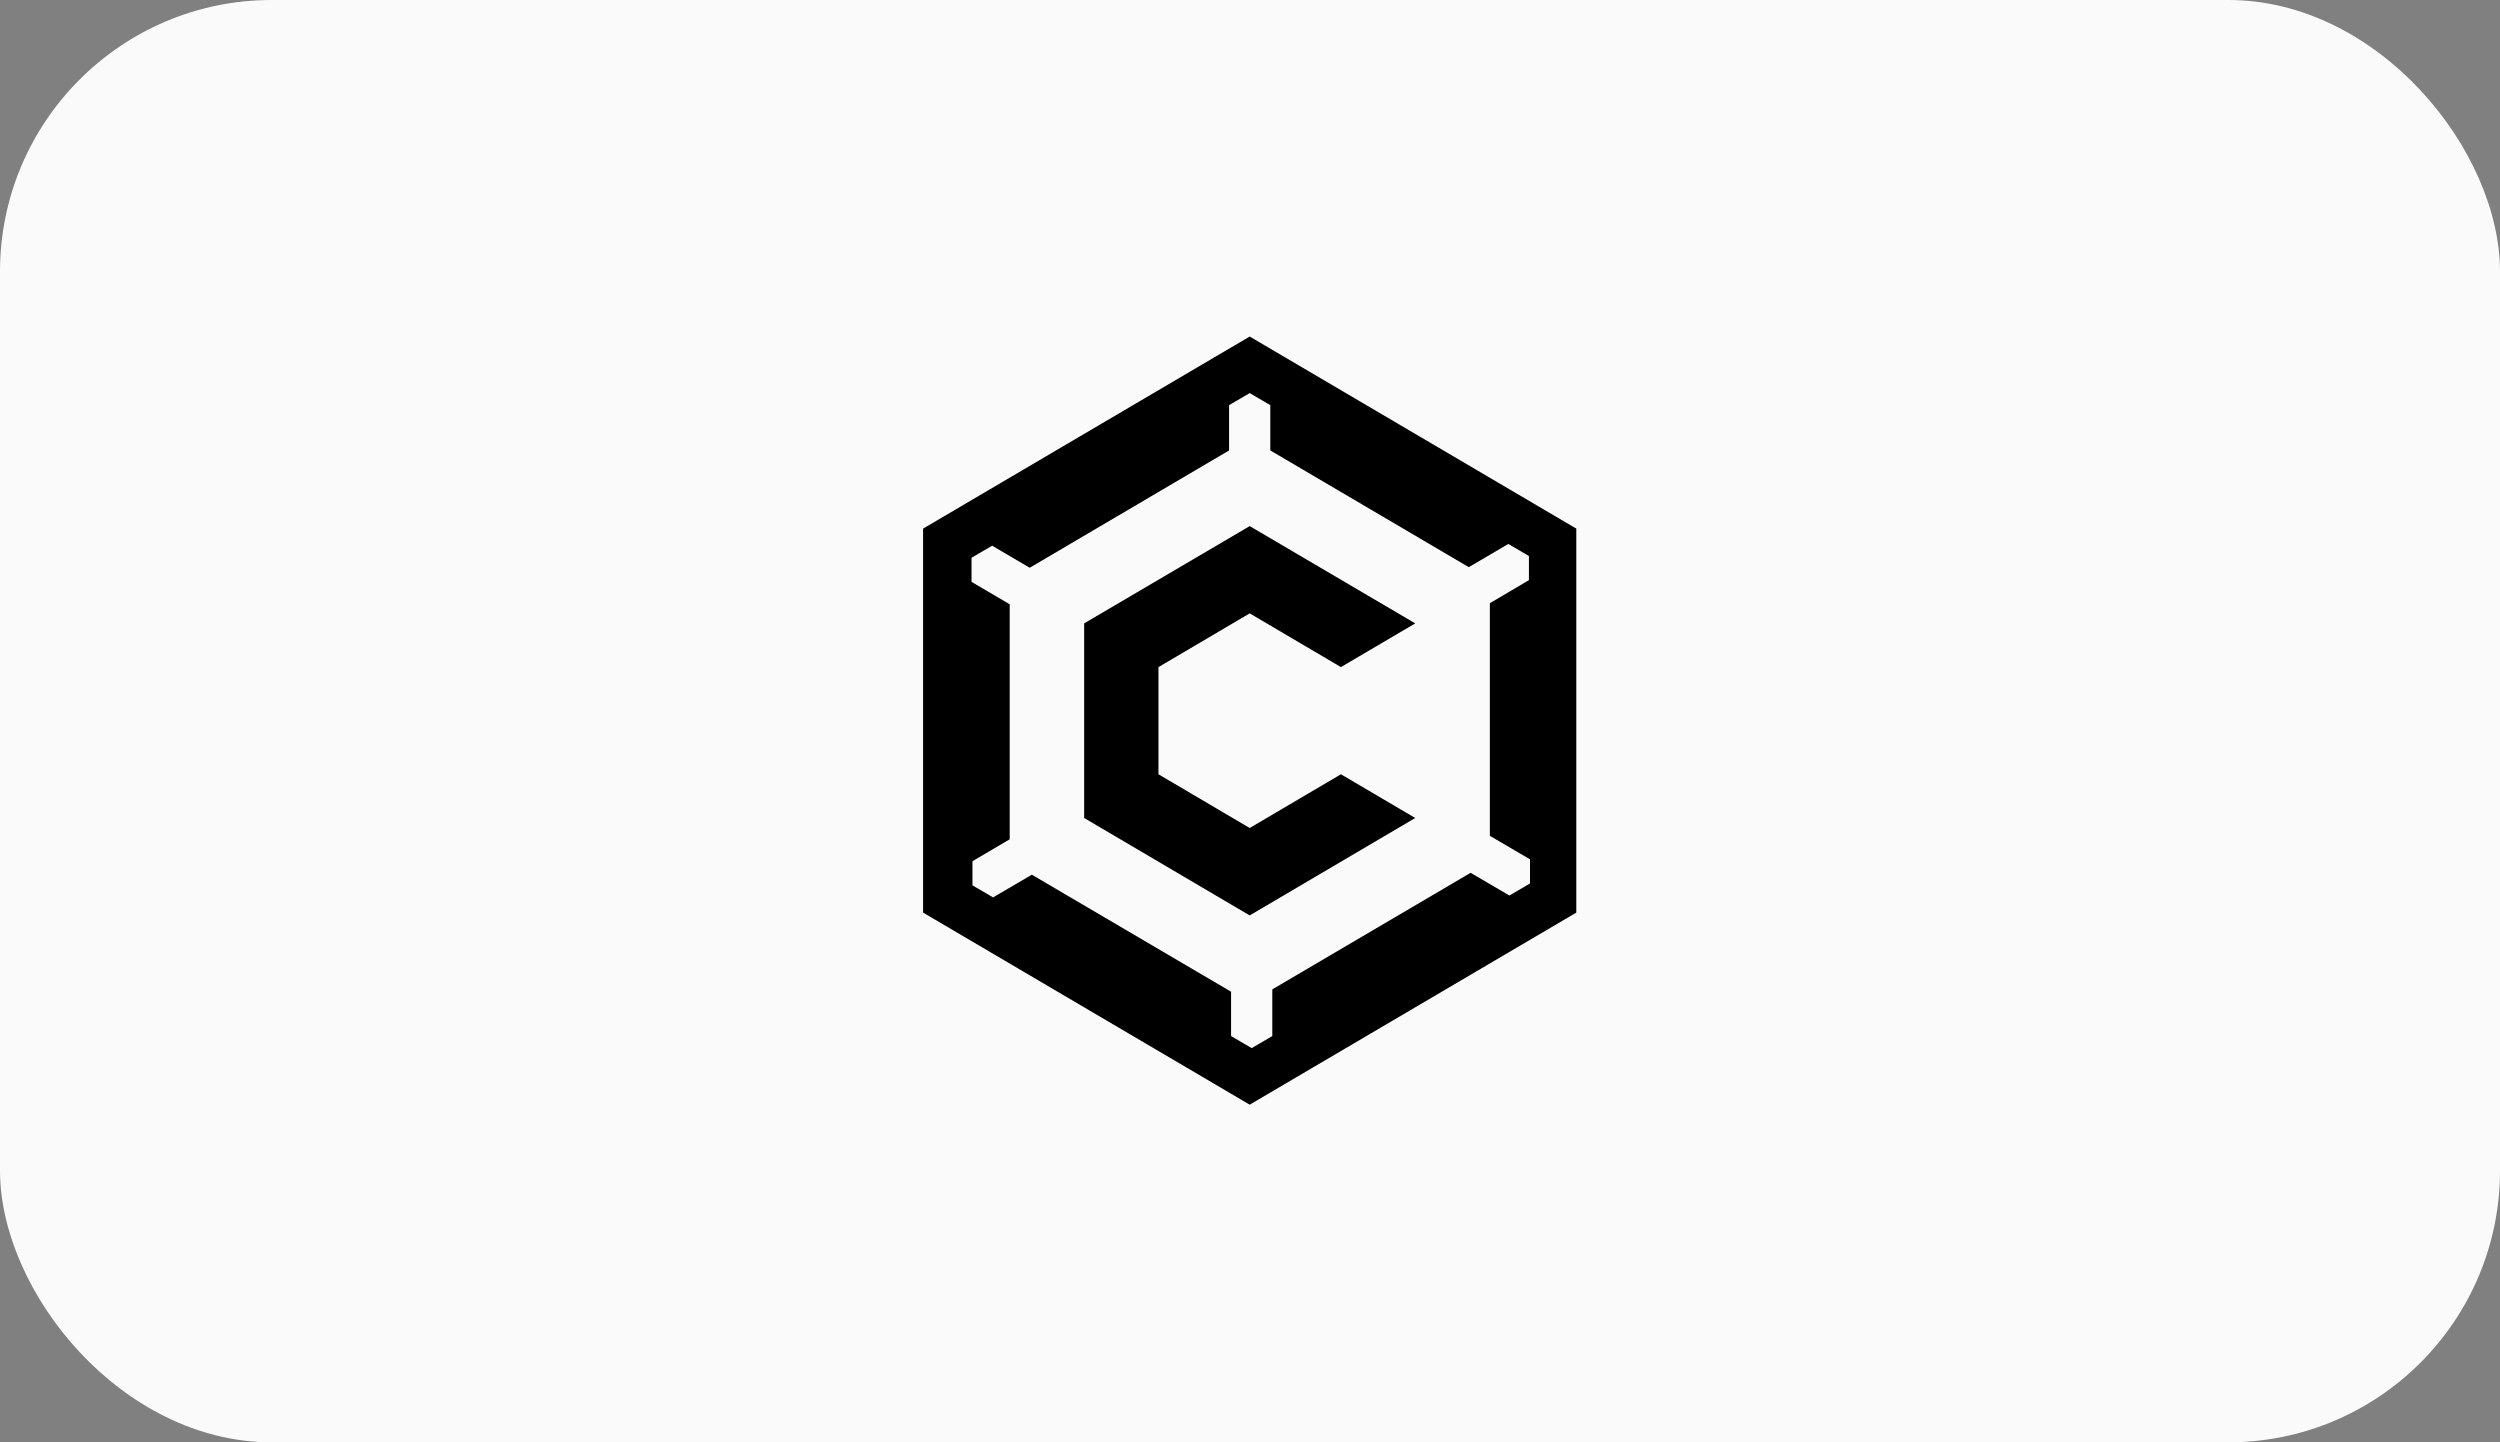
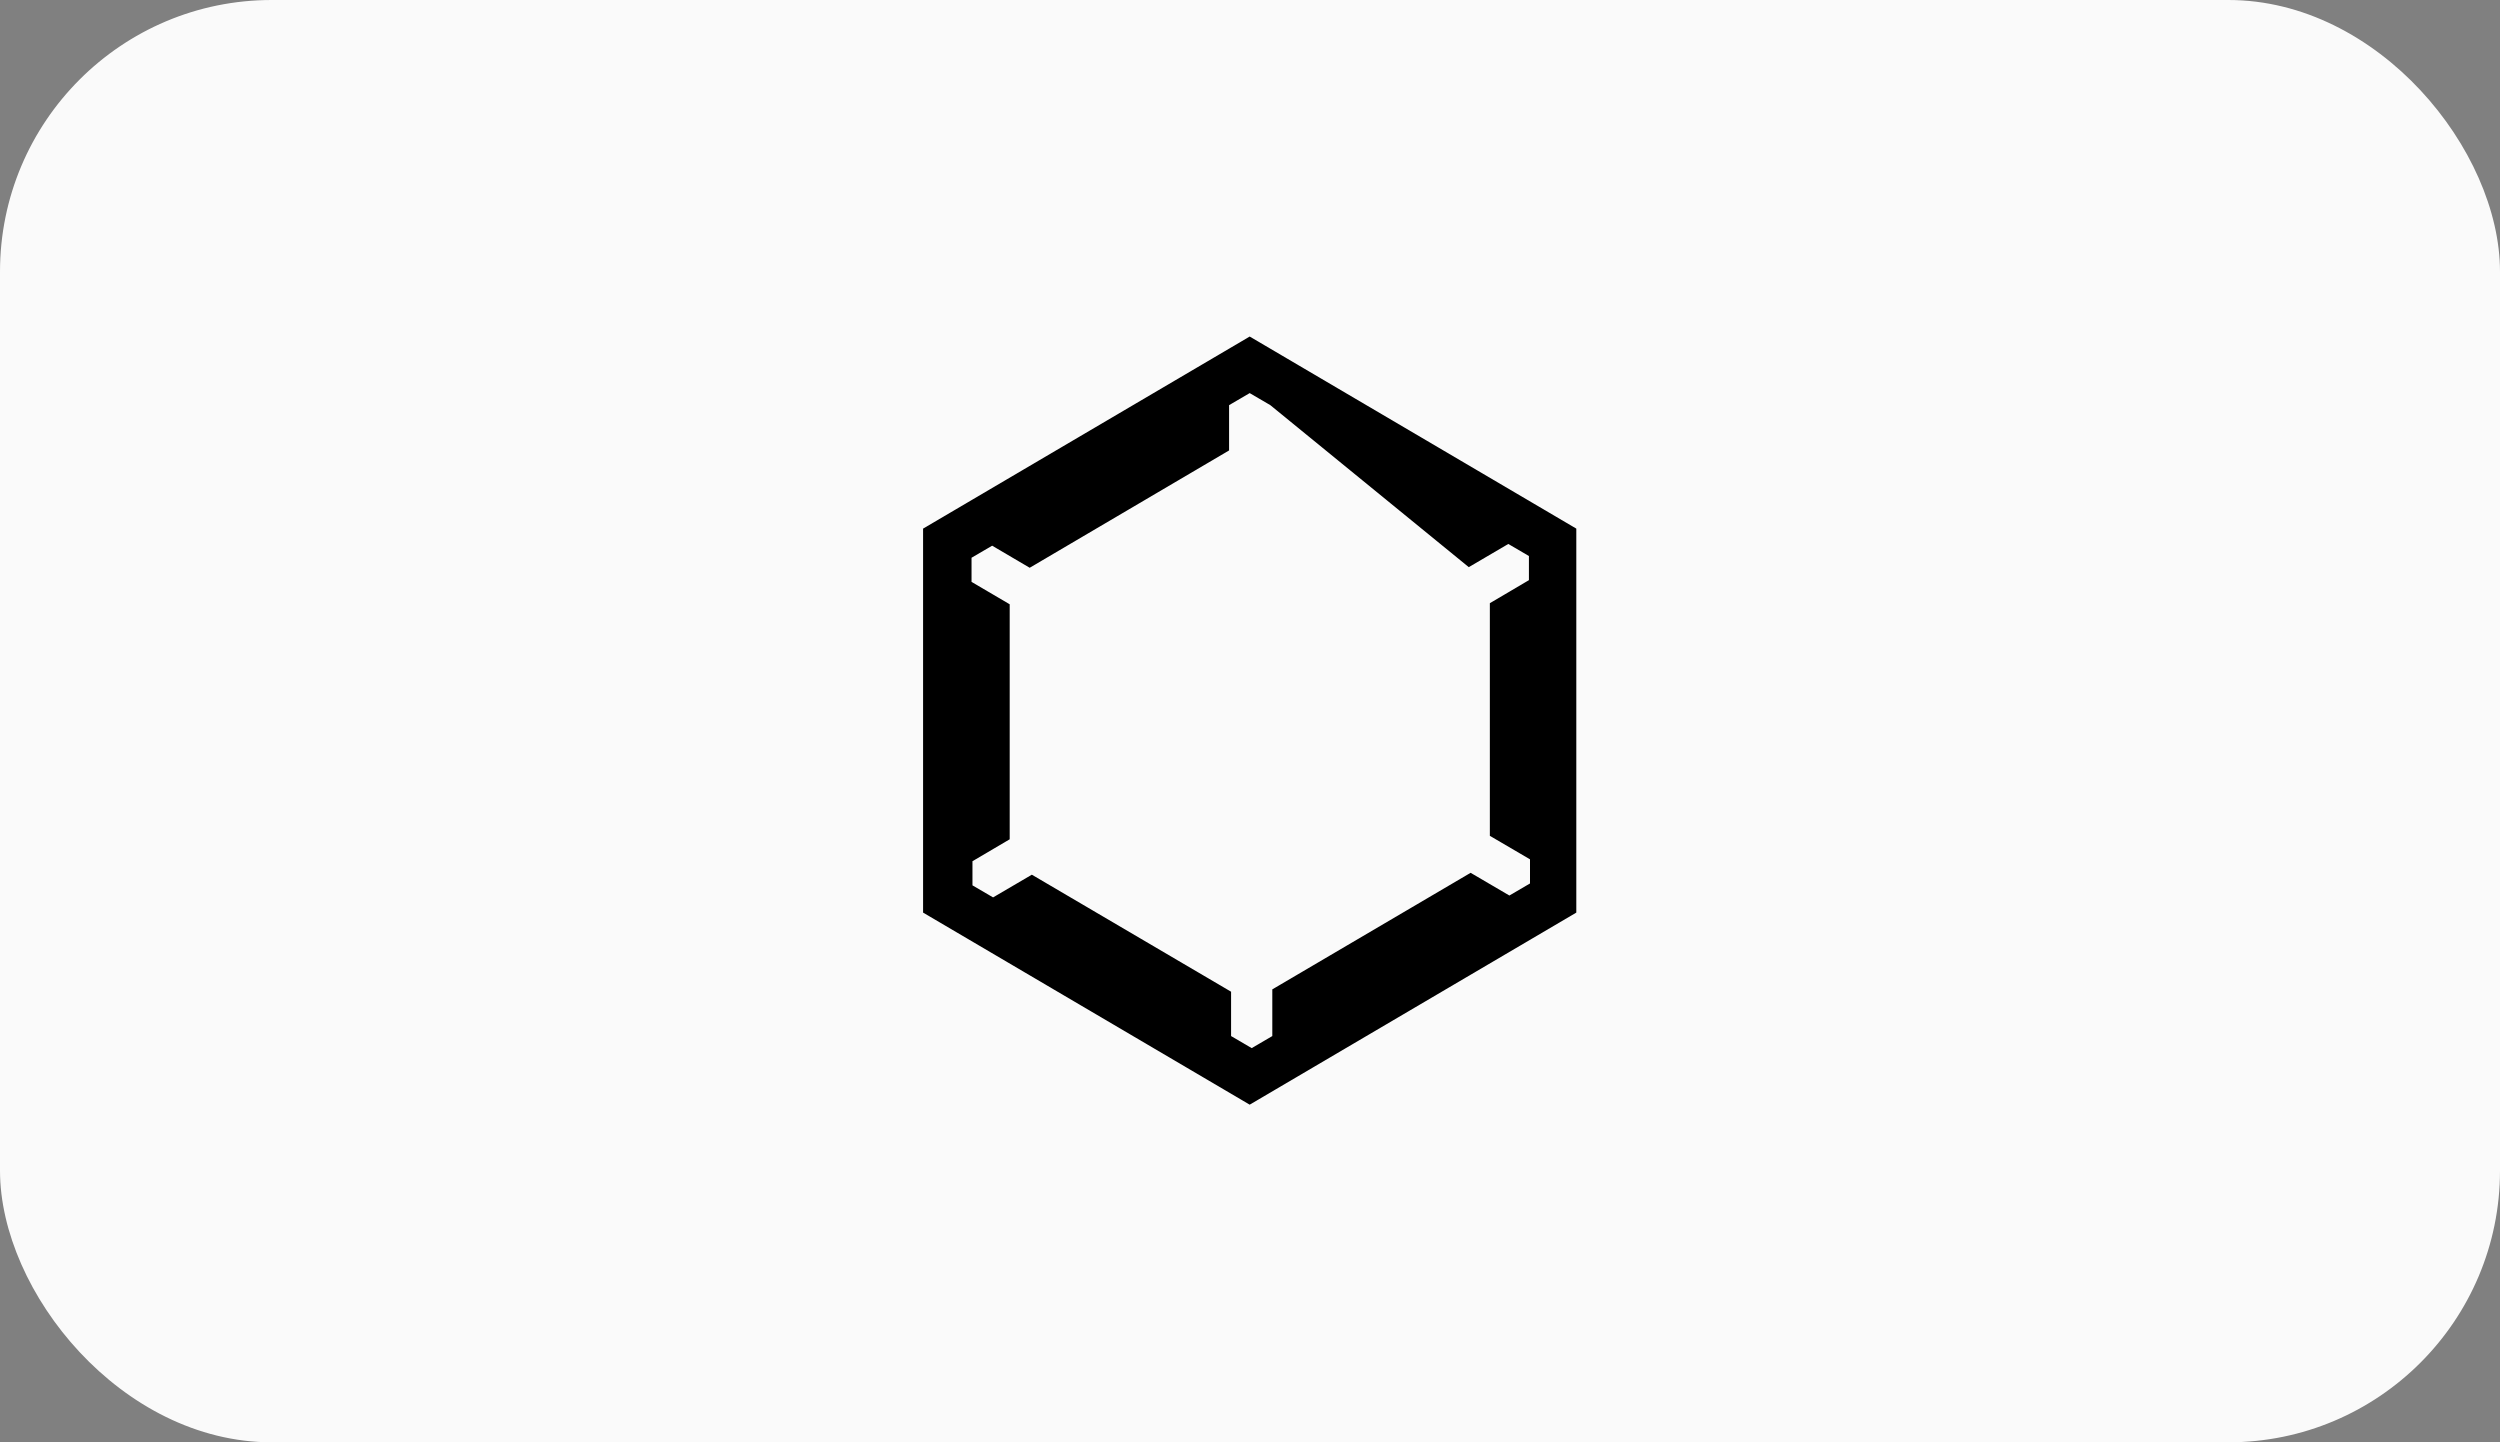
<svg xmlns="http://www.w3.org/2000/svg" width="130" height="75" viewBox="0 0 130 75" fill="none">
  <rect x="0" y="0" width="130" height="75" fill="#808080" stroke="none" />
  <rect width="130" height="75" rx="14.13" fill="#FAFAFA" />
  <g clip-path="url(#clip0_595_3410)">
-     <path d="M63.912 23.423V21.068L64.984 20.441L66.056 21.068V23.423L76.376 29.492L78.432 28.286L79.504 28.913V30.168L77.472 31.366V43.463L79.56 44.685V45.94L78.488 46.567L76.472 45.386L66.16 51.447V53.875L65.088 54.502L64.016 53.875V51.569L53.656 45.484L51.64 46.665L50.568 46.038V44.783L52.504 43.643V31.423L50.52 30.258V29.003L51.592 28.376L53.544 29.524L63.912 23.423ZM64.984 17.5L48 27.488V47.455L64.984 57.443L81.968 47.455V27.488L64.984 17.5Z" fill="black" />
-     <path d="M73.592 32.416L64.984 27.357L56.376 32.416V42.535L64.984 47.602L73.592 42.535L69.728 40.262L64.984 43.056L60.24 40.262V34.689L64.984 31.895L69.728 34.689L73.592 32.416Z" fill="black" />
+     <path d="M63.912 23.423V21.068L64.984 20.441L66.056 21.068L76.376 29.492L78.432 28.286L79.504 28.913V30.168L77.472 31.366V43.463L79.56 44.685V45.94L78.488 46.567L76.472 45.386L66.16 51.447V53.875L65.088 54.502L64.016 53.875V51.569L53.656 45.484L51.64 46.665L50.568 46.038V44.783L52.504 43.643V31.423L50.52 30.258V29.003L51.592 28.376L53.544 29.524L63.912 23.423ZM64.984 17.5L48 27.488V47.455L64.984 57.443L81.968 47.455V27.488L64.984 17.5Z" fill="black" />
  </g>
  <defs>
    <clipPath id="clip0_595_3410">
      <rect width="34" height="40" fill="white" transform="translate(48 17.5)" />
    </clipPath>
  </defs>
</svg>